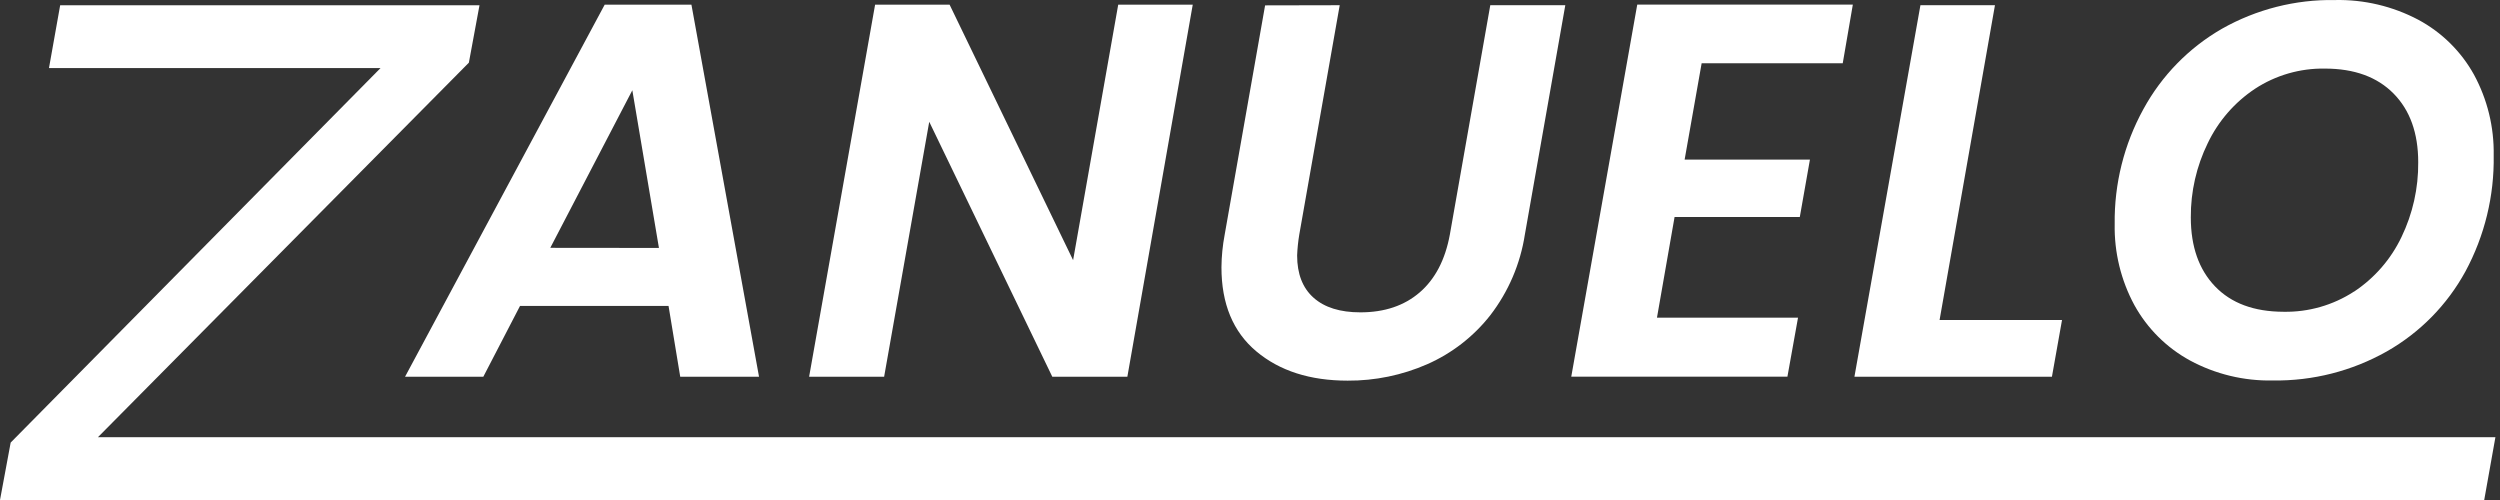
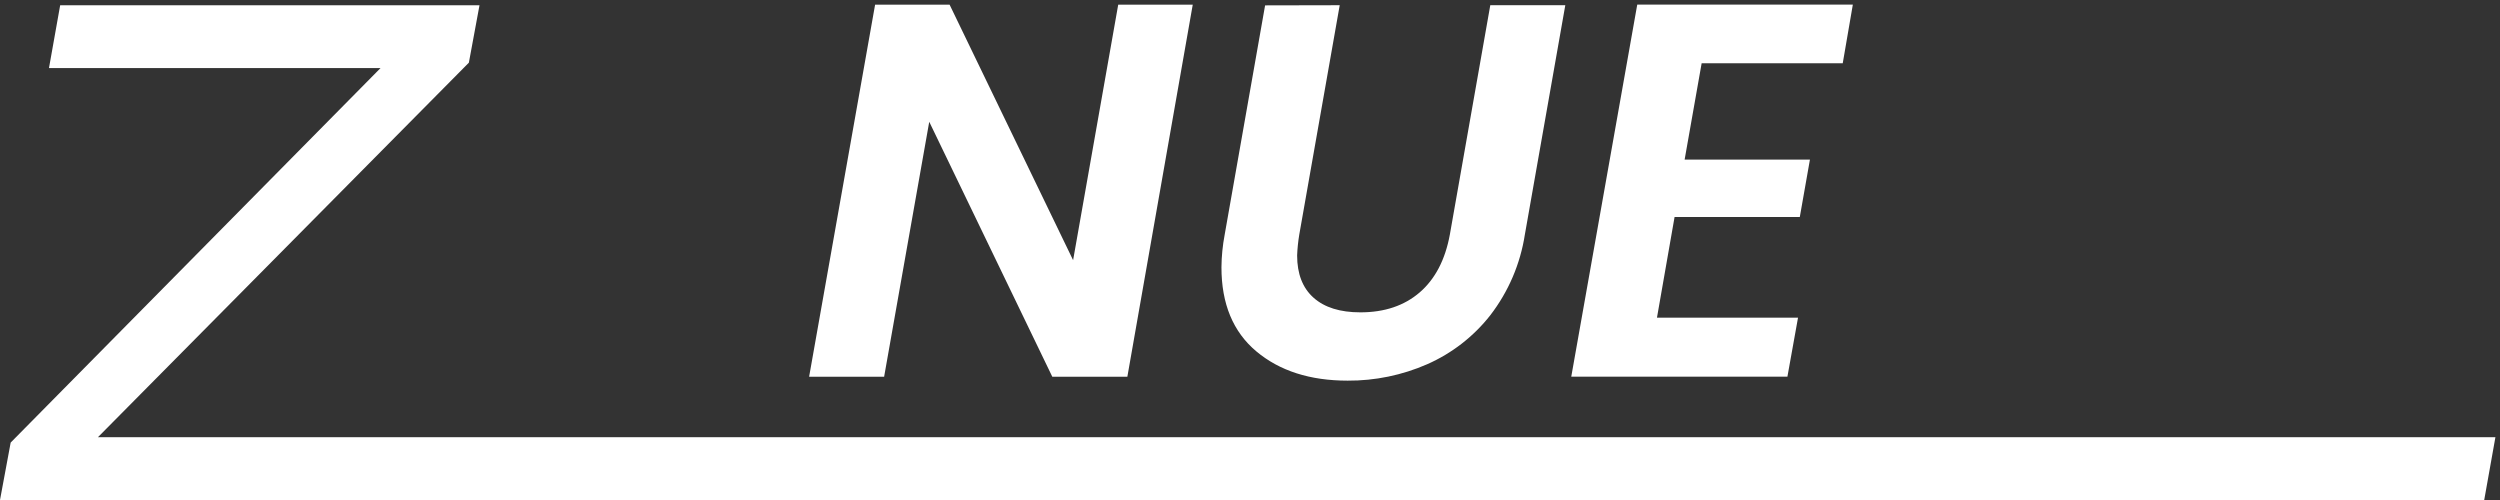
<svg xmlns="http://www.w3.org/2000/svg" width="175" height="35" viewBox="0 0 175 35" fill="none">
  <rect x="0" y="0" width="175" height="35" fill="#333333" stroke="none" />
  <path d="M6.856 30.604H174.679L173.895 35H0L0.747 30.98L26.636 4.766H3.428L4.212 0.367H33.565L32.821 4.387L6.856 30.604Z" fill="white" />
-   <path d="M46.798 21.416H36.401L33.832 26.372H28.353L42.328 0.327H48.4L53.132 26.372H47.616L46.798 21.416ZM46.126 17.356L44.263 6.319L38.52 17.348L46.126 17.356Z" fill="white" />
  <path d="M78.915 26.372H73.661L65.047 8.525L61.889 26.372H56.638L61.257 0.327H66.472L75.117 18.212L78.275 0.327H83.492L78.915 26.372Z" fill="white" />
  <path d="M93.78 0.365L90.949 16.423C90.869 16.905 90.819 17.391 90.799 17.879C90.799 19.169 91.182 20.156 91.948 20.839C92.713 21.523 93.806 21.864 95.227 21.864C96.917 21.864 98.302 21.398 99.381 20.466C100.461 19.534 101.163 18.186 101.489 16.423L104.32 0.365H109.571L106.74 16.423C106.422 18.479 105.589 20.42 104.32 22.068C103.152 23.557 101.635 24.734 99.904 25.496C98.148 26.265 96.25 26.656 94.334 26.645C91.702 26.645 89.571 25.961 87.942 24.595C86.314 23.228 85.5 21.266 85.502 18.709C85.508 17.946 85.584 17.184 85.726 16.435L88.557 0.376L93.78 0.365Z" fill="white" />
  <path d="M119.115 4.427L117.924 11.172H126.695L125.986 15.191H117.22L115.988 22.235H125.862L125.119 26.369H109.988L114.607 0.324H129.698L128.992 4.427H119.115Z" fill="white" />
-   <path d="M135.771 22.398H144.342L143.635 26.372H129.81L134.43 0.365H139.647L135.771 22.398Z" fill="white" />
-   <path d="M153.303 25.235C151.663 24.341 150.312 22.997 149.409 21.362C148.465 19.619 147.99 17.661 148.028 15.68C147.992 12.871 148.684 10.101 150.038 7.64C151.317 5.293 153.22 3.346 155.537 2.013C157.947 0.65 160.678 -0.044 163.447 0.003C165.476 -0.041 167.483 0.433 169.278 1.381C170.922 2.262 172.276 3.597 173.18 5.228C174.119 6.96 174.593 8.904 174.558 10.873C174.607 13.705 173.927 16.503 172.583 18.996C171.303 21.342 169.394 23.284 167.07 24.603C164.639 25.974 161.888 26.675 159.097 26.633C157.077 26.675 155.081 26.193 153.303 25.235ZM164.788 20.411C166.219 19.462 167.365 18.142 168.104 16.593C168.891 14.961 169.292 13.17 169.275 11.358C169.275 9.32 168.701 7.718 167.553 6.552C166.404 5.386 164.802 4.802 162.746 4.801C161.008 4.771 159.302 5.264 157.848 6.216C156.425 7.161 155.284 8.474 154.546 10.015C153.752 11.634 153.345 13.416 153.357 15.22C153.357 17.259 153.923 18.868 155.054 20.047C156.185 21.226 157.781 21.818 159.84 21.824C161.591 21.858 163.311 21.366 164.779 20.411H164.788Z" fill="white" />
</svg>